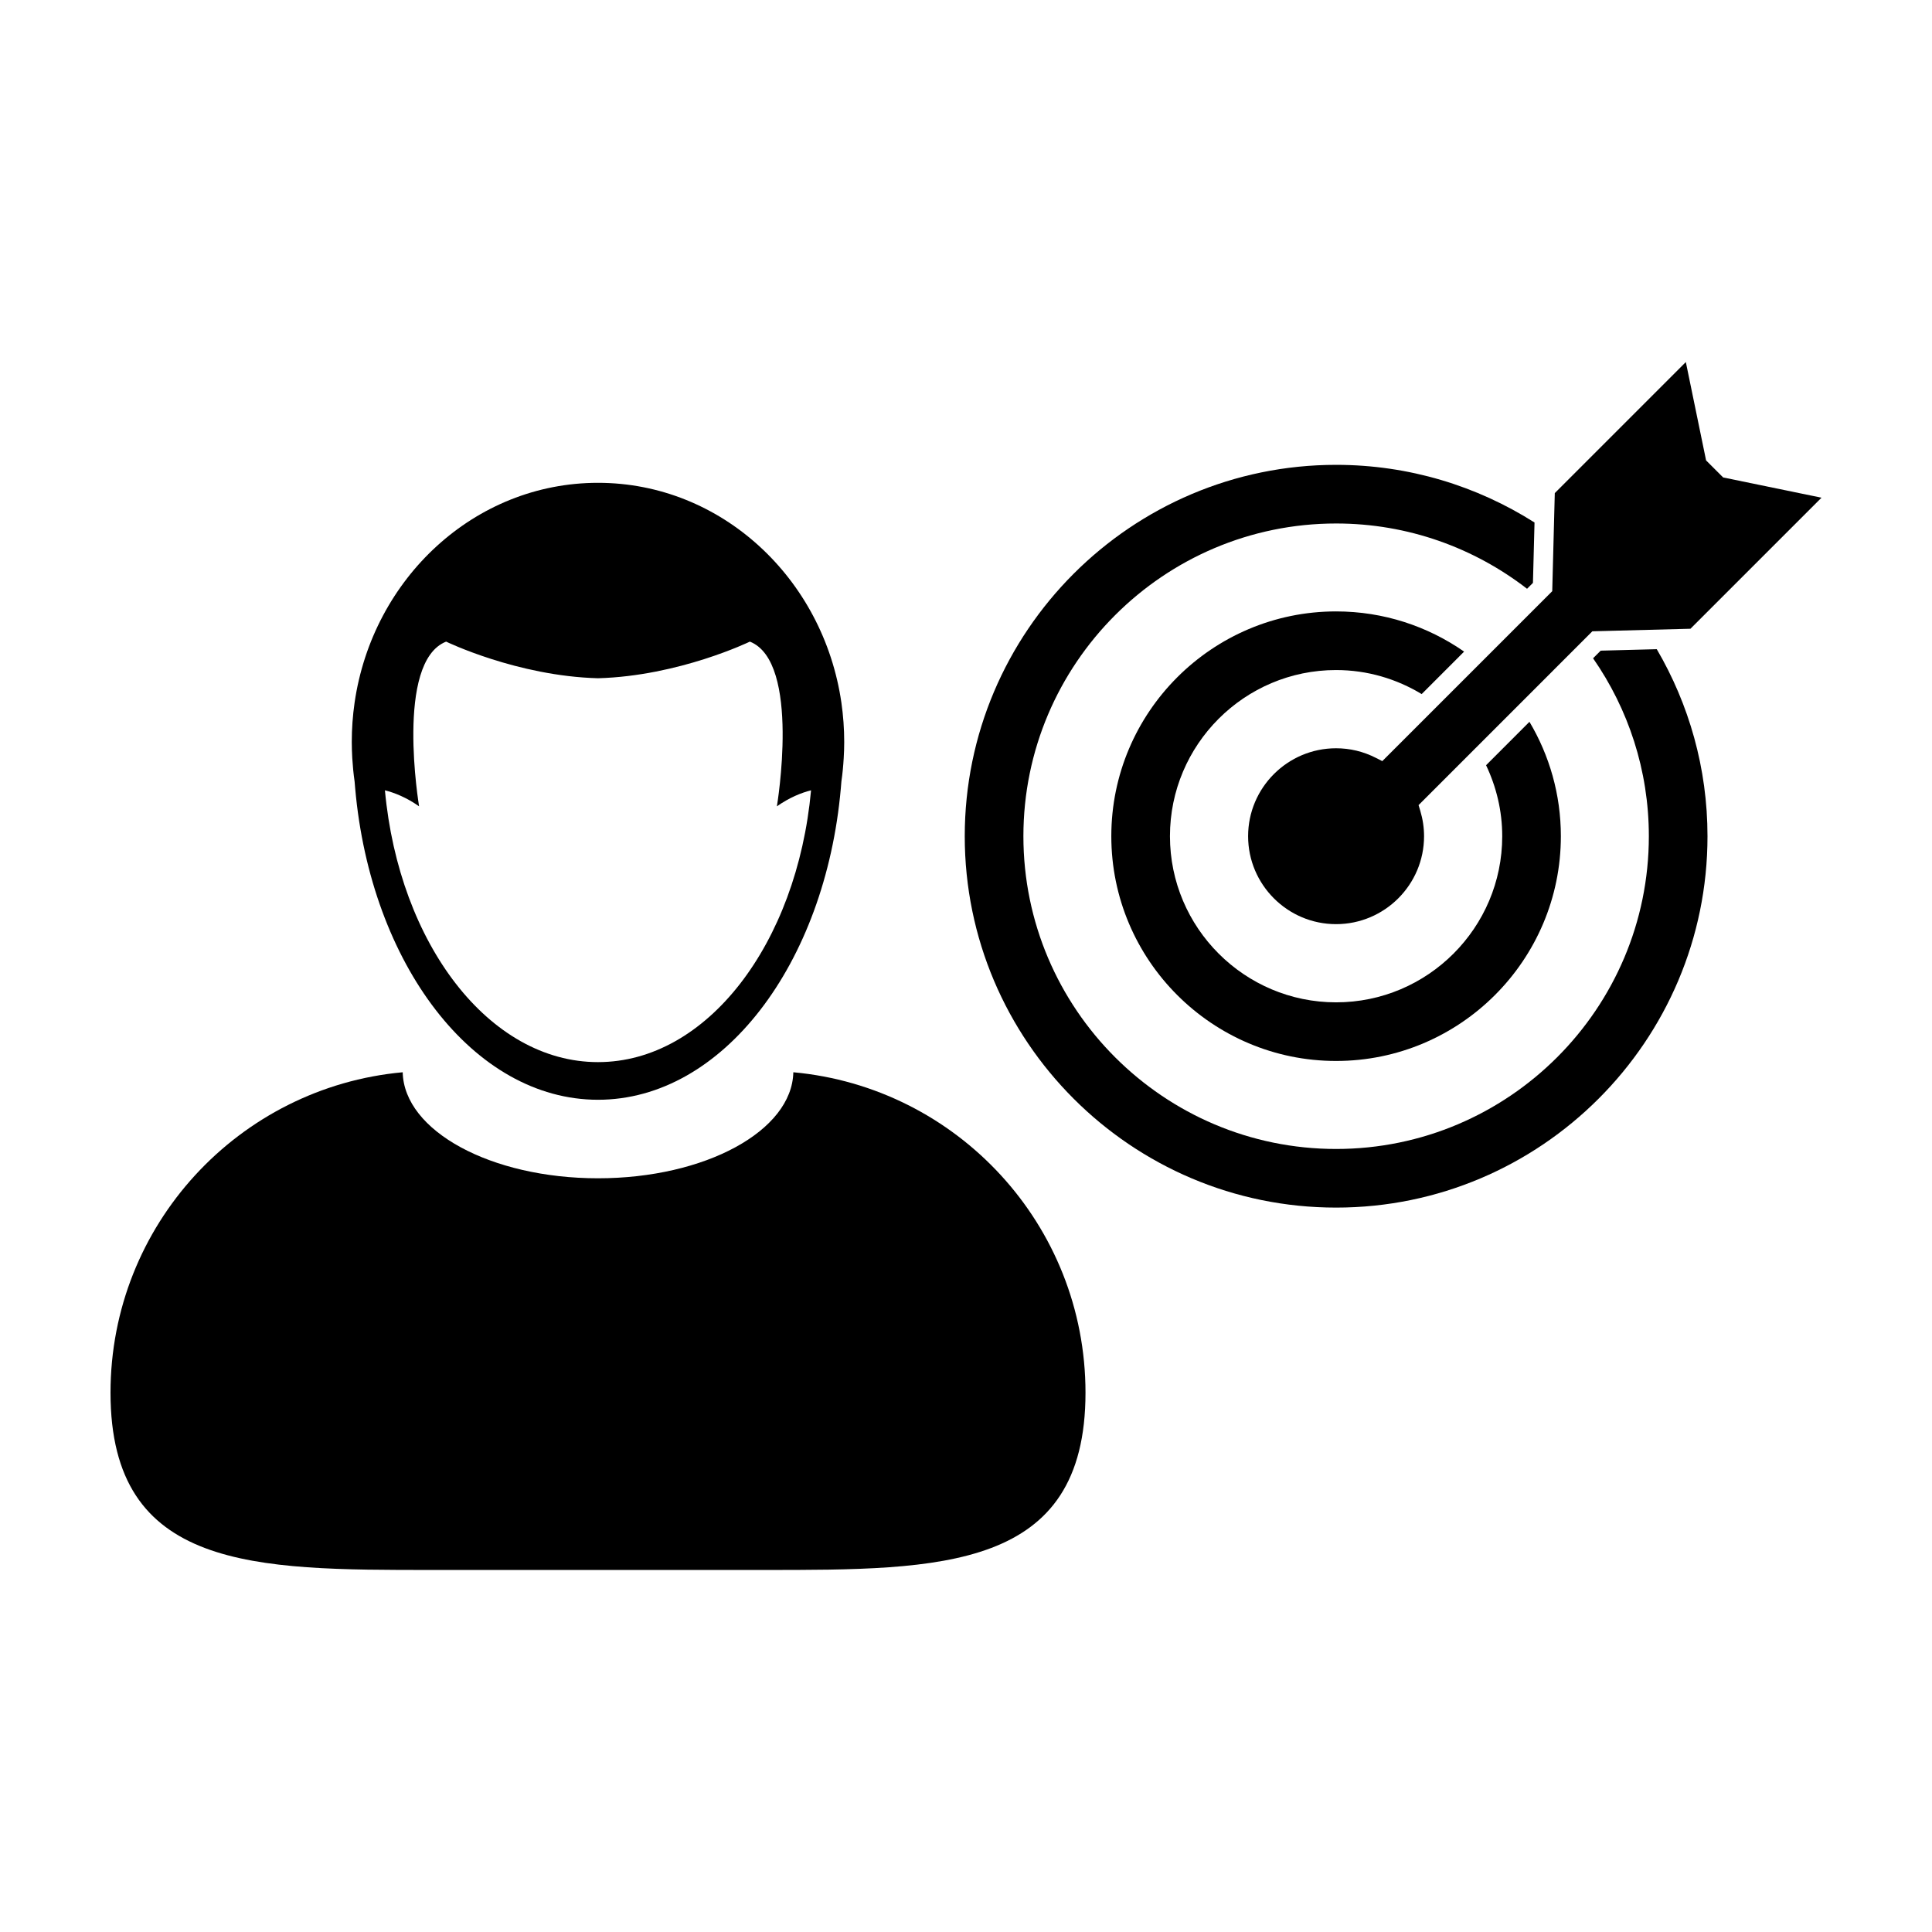
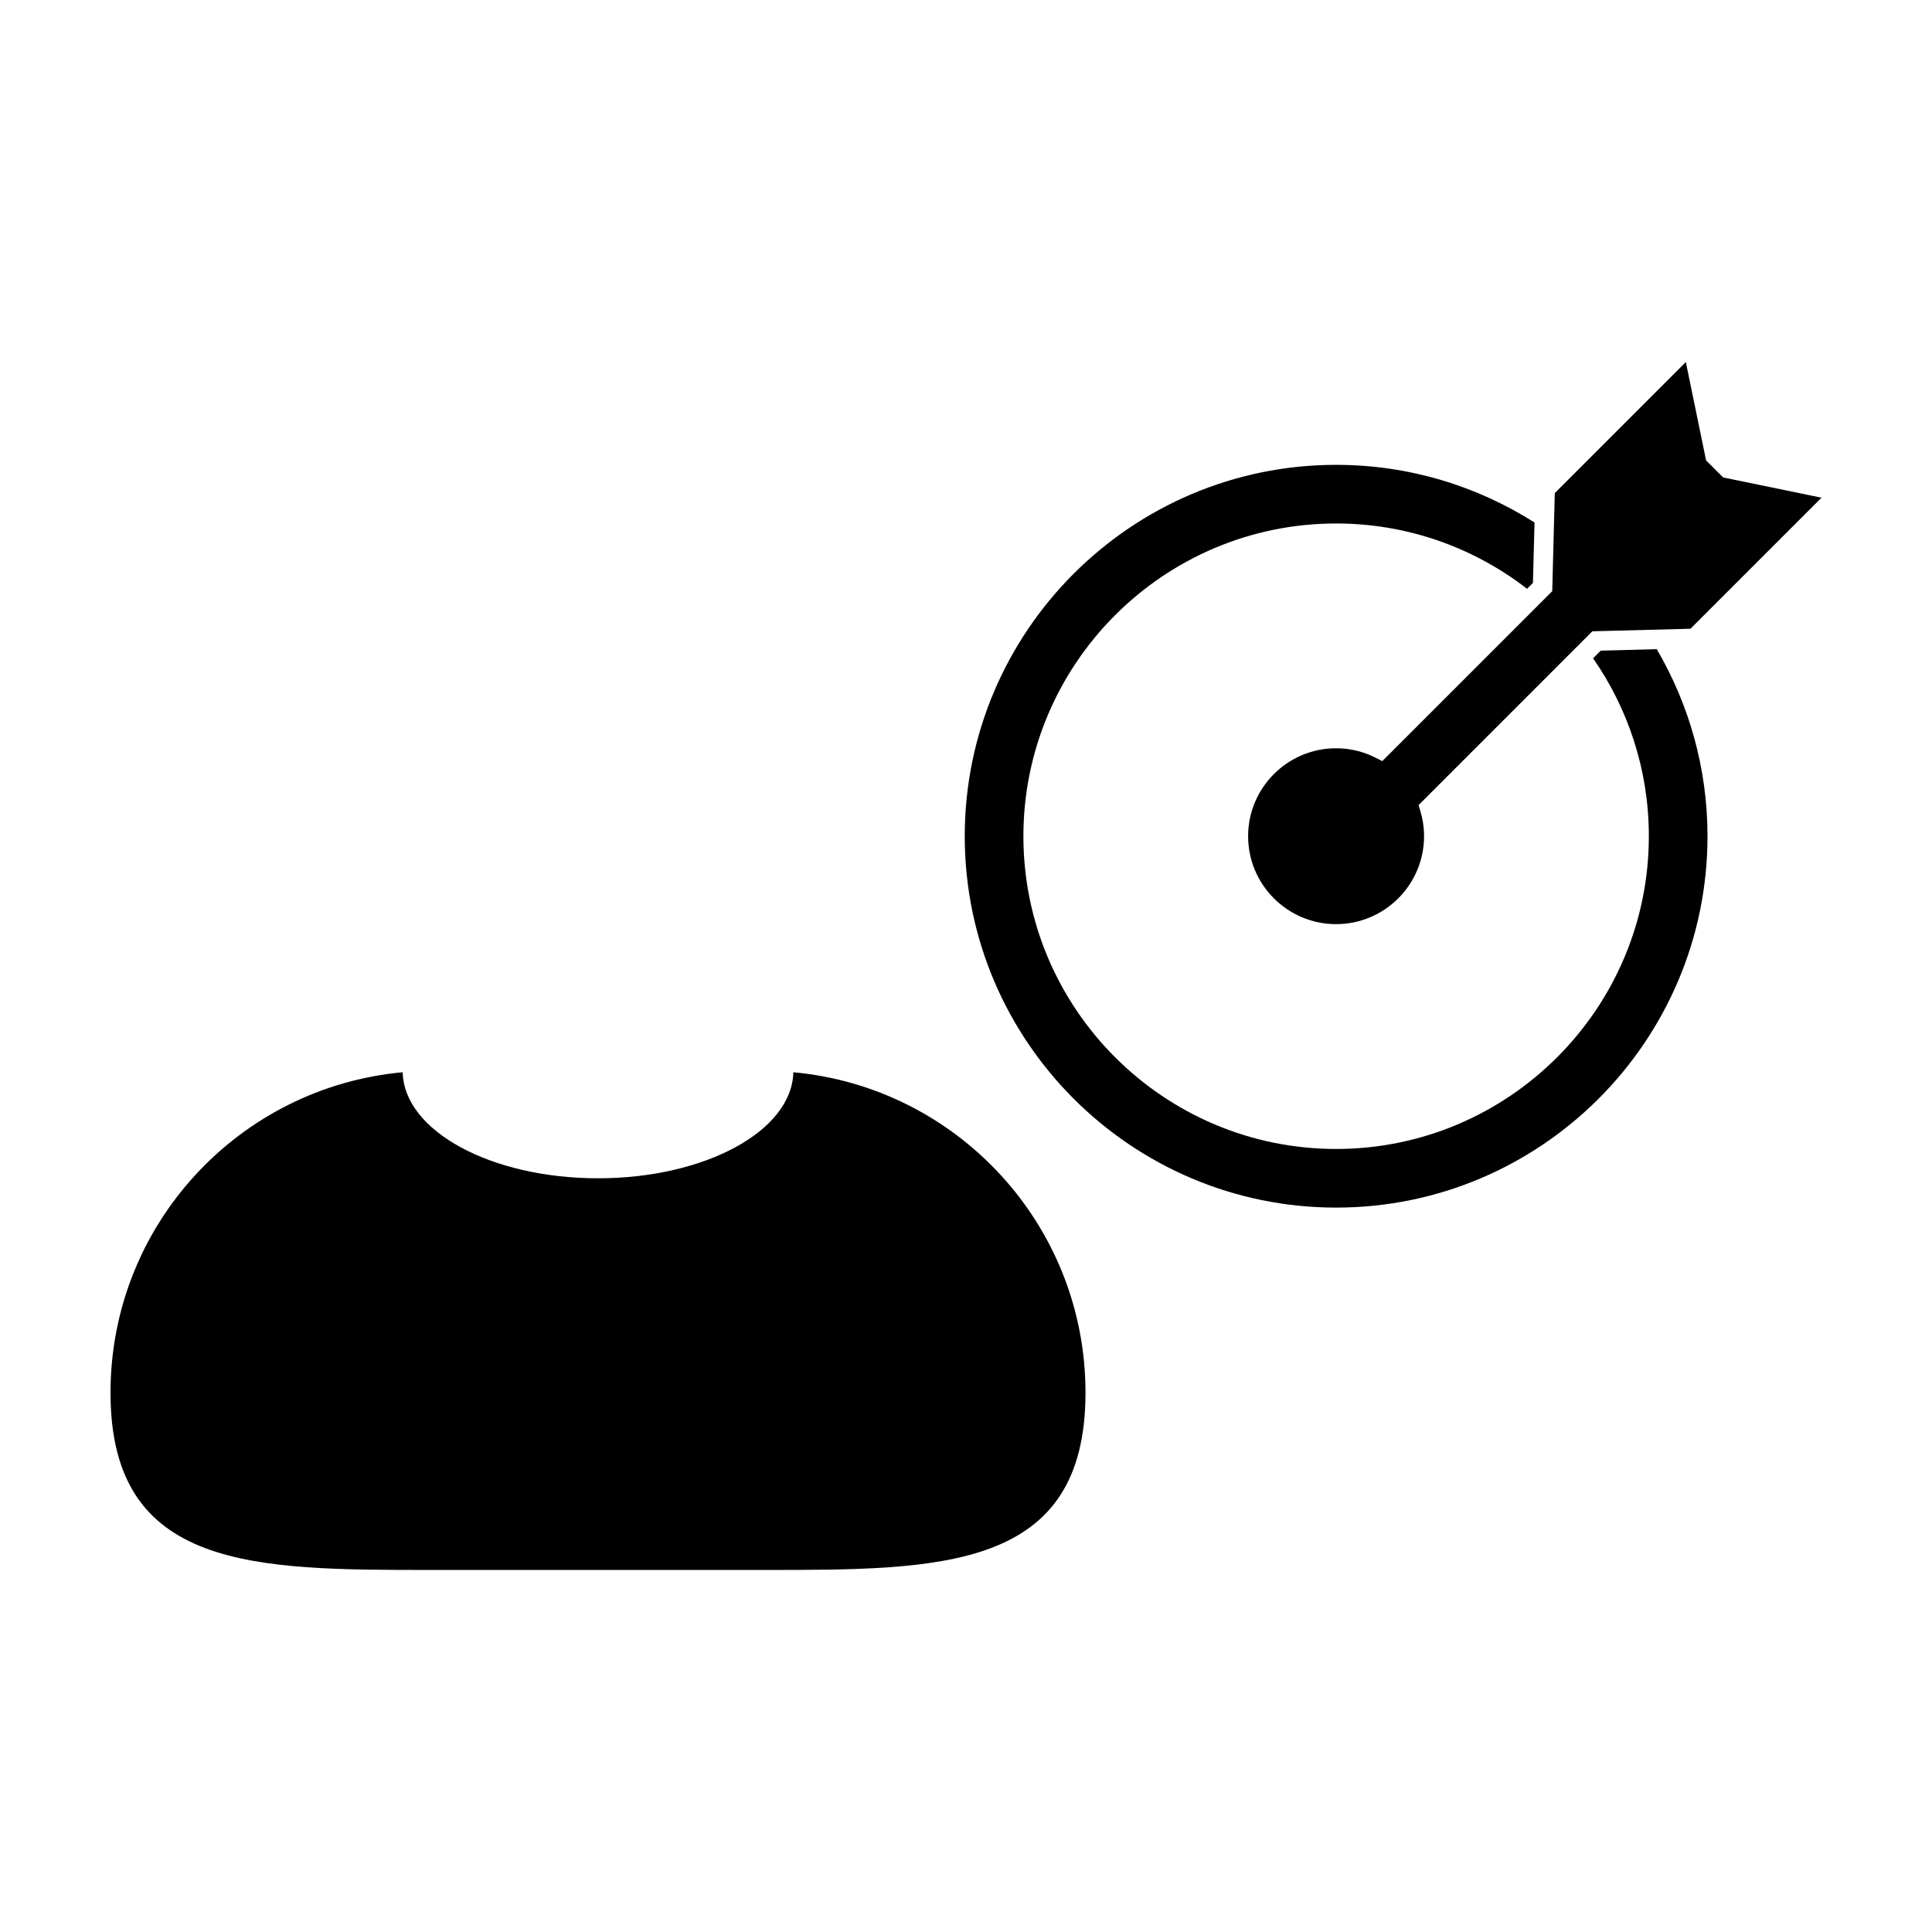
<svg xmlns="http://www.w3.org/2000/svg" fill="#000000" width="800px" height="800px" version="1.1" viewBox="144 144 512 512">
  <g>
    <path d="m568.2 316.43-2.019 2.019c9.309 13.395 14.781 29.645 14.781 47.156 0 45.699-37.176 82.883-82.875 82.883-45.695 0-82.875-37.18-82.875-82.883 0-45.699 37.18-82.875 82.875-82.875 19.043 0 36.586 6.469 50.598 17.301l1.562-1.562 0.418-16c-15.219-9.656-33.25-15.281-52.578-15.281-54.266 0-98.418 44.148-98.418 98.418 0 54.27 44.148 98.418 98.418 98.418s98.418-44.152 98.418-98.418c0-18.062-4.922-35-13.445-49.566z" />
-     <path d="m498.07 321.57c8.305 0 16.051 2.352 22.688 6.367l11.246-11.254c-9.633-6.707-21.328-10.652-33.93-10.652-32.844 0-59.566 26.723-59.566 59.57 0 32.848 26.727 59.566 59.566 59.566 32.852 0 59.57-26.719 59.57-59.566 0-11.062-3.043-21.426-8.324-30.312l-11.496 11.504c2.715 5.715 4.281 12.07 4.281 18.812 0 24.273-19.75 44.027-44.027 44.027-24.273 0-44.027-19.75-44.027-44.027-0.008-24.285 19.742-44.035 44.02-44.035z" />
-     <path d="m508.64 344.85c-3.316-1.691-6.871-2.551-10.566-2.551-12.852 0-23.312 10.461-23.312 23.305 0 12.848 10.461 23.305 23.312 23.305 12.855 0 23.316-10.453 23.316-23.305 0-2.277-0.344-4.555-1.008-6.762l-0.449-1.48 46.059-46.062 25.996-0.676 34.727-34.727-26.062-5.367-4.523-4.519-5.367-26.062-34.727 34.727-0.676 25.996-45.039 45.035z" />
+     <path d="m508.64 344.85c-3.316-1.691-6.871-2.551-10.566-2.551-12.852 0-23.312 10.461-23.312 23.305 0 12.848 10.461 23.305 23.312 23.305 12.855 0 23.316-10.453 23.316-23.305 0-2.277-0.344-4.555-1.008-6.762l-0.449-1.48 46.059-46.062 25.996-0.676 34.727-34.727-26.062-5.367-4.523-4.519-5.367-26.062-34.727 34.727-0.676 25.996-45.039 45.035" />
    <path d="m354.24 428.16c-0.336 15.547-23.383 28.098-51.762 28.098-28.383 0-51.418-12.551-51.758-28.098-43.422 3.965-77.434 40.473-77.434 84.914 0 47.105 38.184 46.984 85.281 46.984h87.828c47.098 0 85.273 0.117 85.273-46.984 0-44.441-34.004-80.949-77.43-84.914z" />
-     <path d="m237.97 351.07c0.047 0.621 0.102 1.23 0.156 1.84 4.117 46.566 31.352 82.539 64.348 82.539s60.242-35.973 64.355-82.539c0.055-0.609 0.105-1.219 0.152-1.84 0.297-2.016 0.488-4.066 0.609-6.137 0.086-1.422 0.137-2.84 0.137-4.289 0-3.535-0.258-7.023-0.746-10.422-4.769-32.988-31.836-58.27-64.508-58.27-32.672-0.004-59.734 25.285-64.504 58.27-0.492 3.402-0.746 6.887-0.746 10.422 0 1.445 0.055 2.867 0.133 4.289 0.129 2.07 0.32 4.121 0.613 6.137zm24.258-37.035s18.777 9.125 40.246 9.707c21.469-0.59 40.25-9.707 40.25-9.707 13.613 5.371 7.16 43.645 7.16 43.648 3.402-2.371 6.516-3.606 9.055-4.242-3.742 40.672-27.59 72.031-56.461 72.031-28.875 0-52.719-31.355-56.469-72.031 2.539 0.637 5.656 1.867 9.055 4.242 0-0.012-6.445-38.285 7.164-43.648z" />
  </g>
</svg>